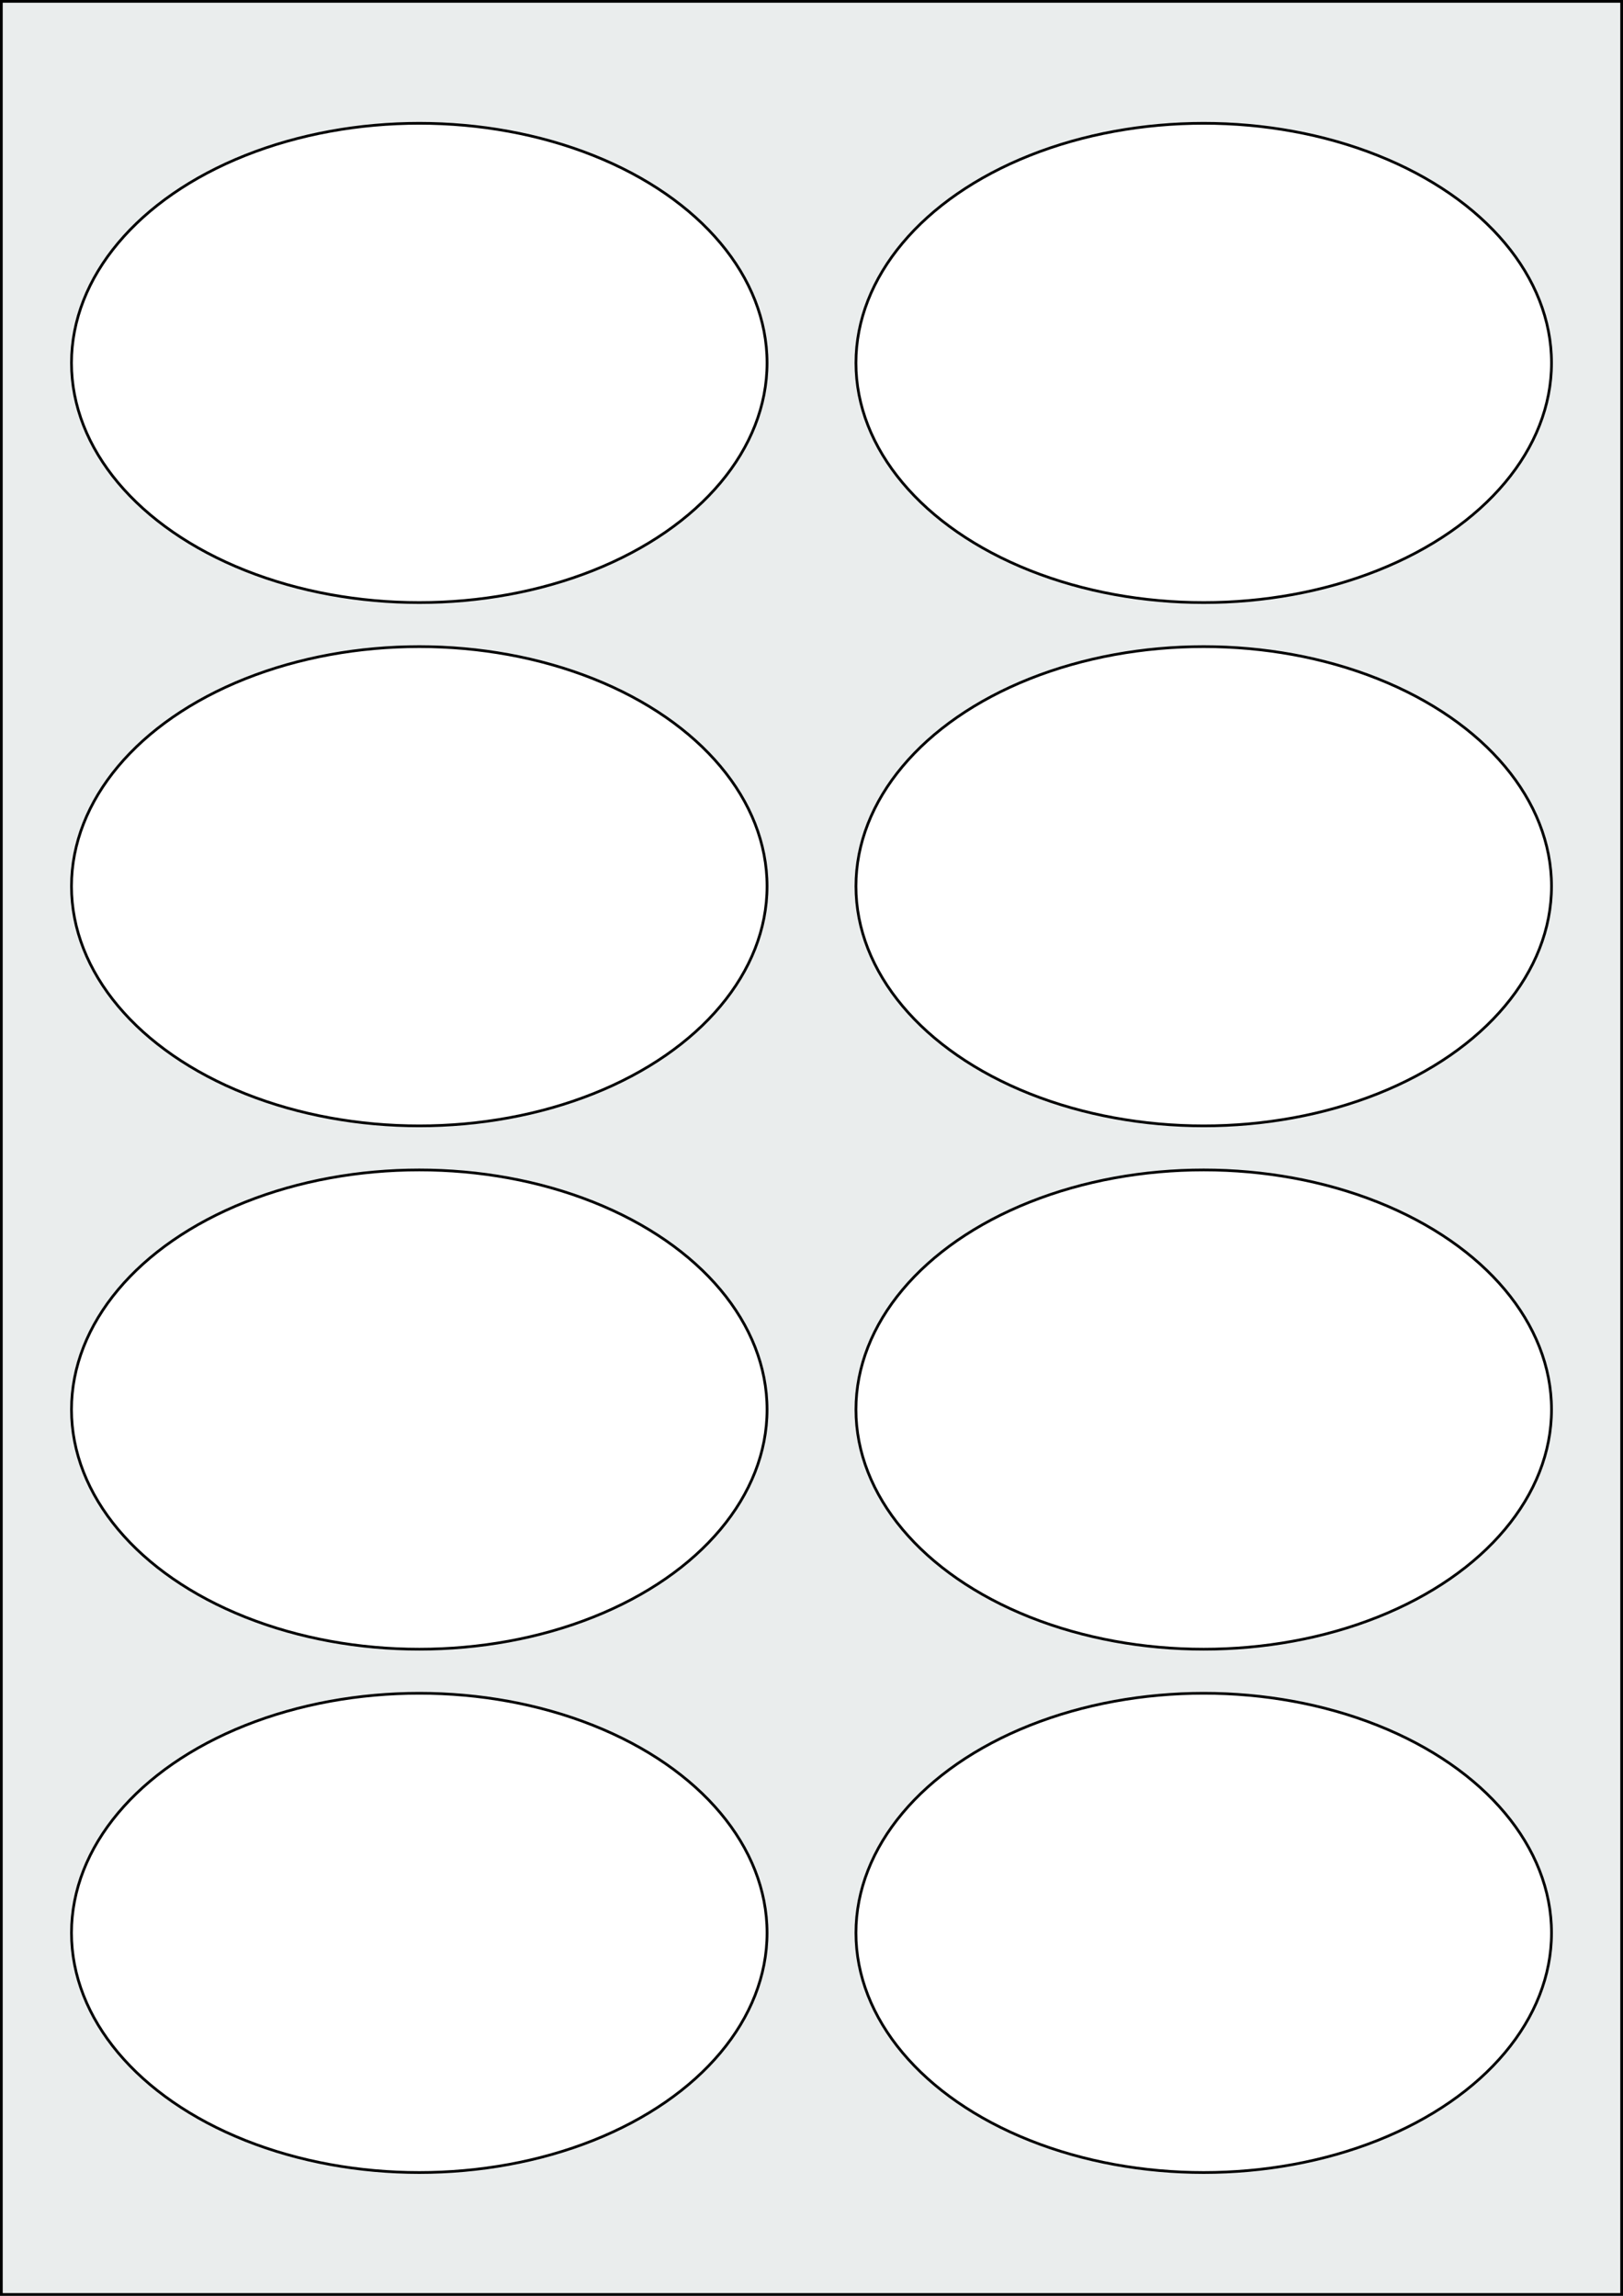
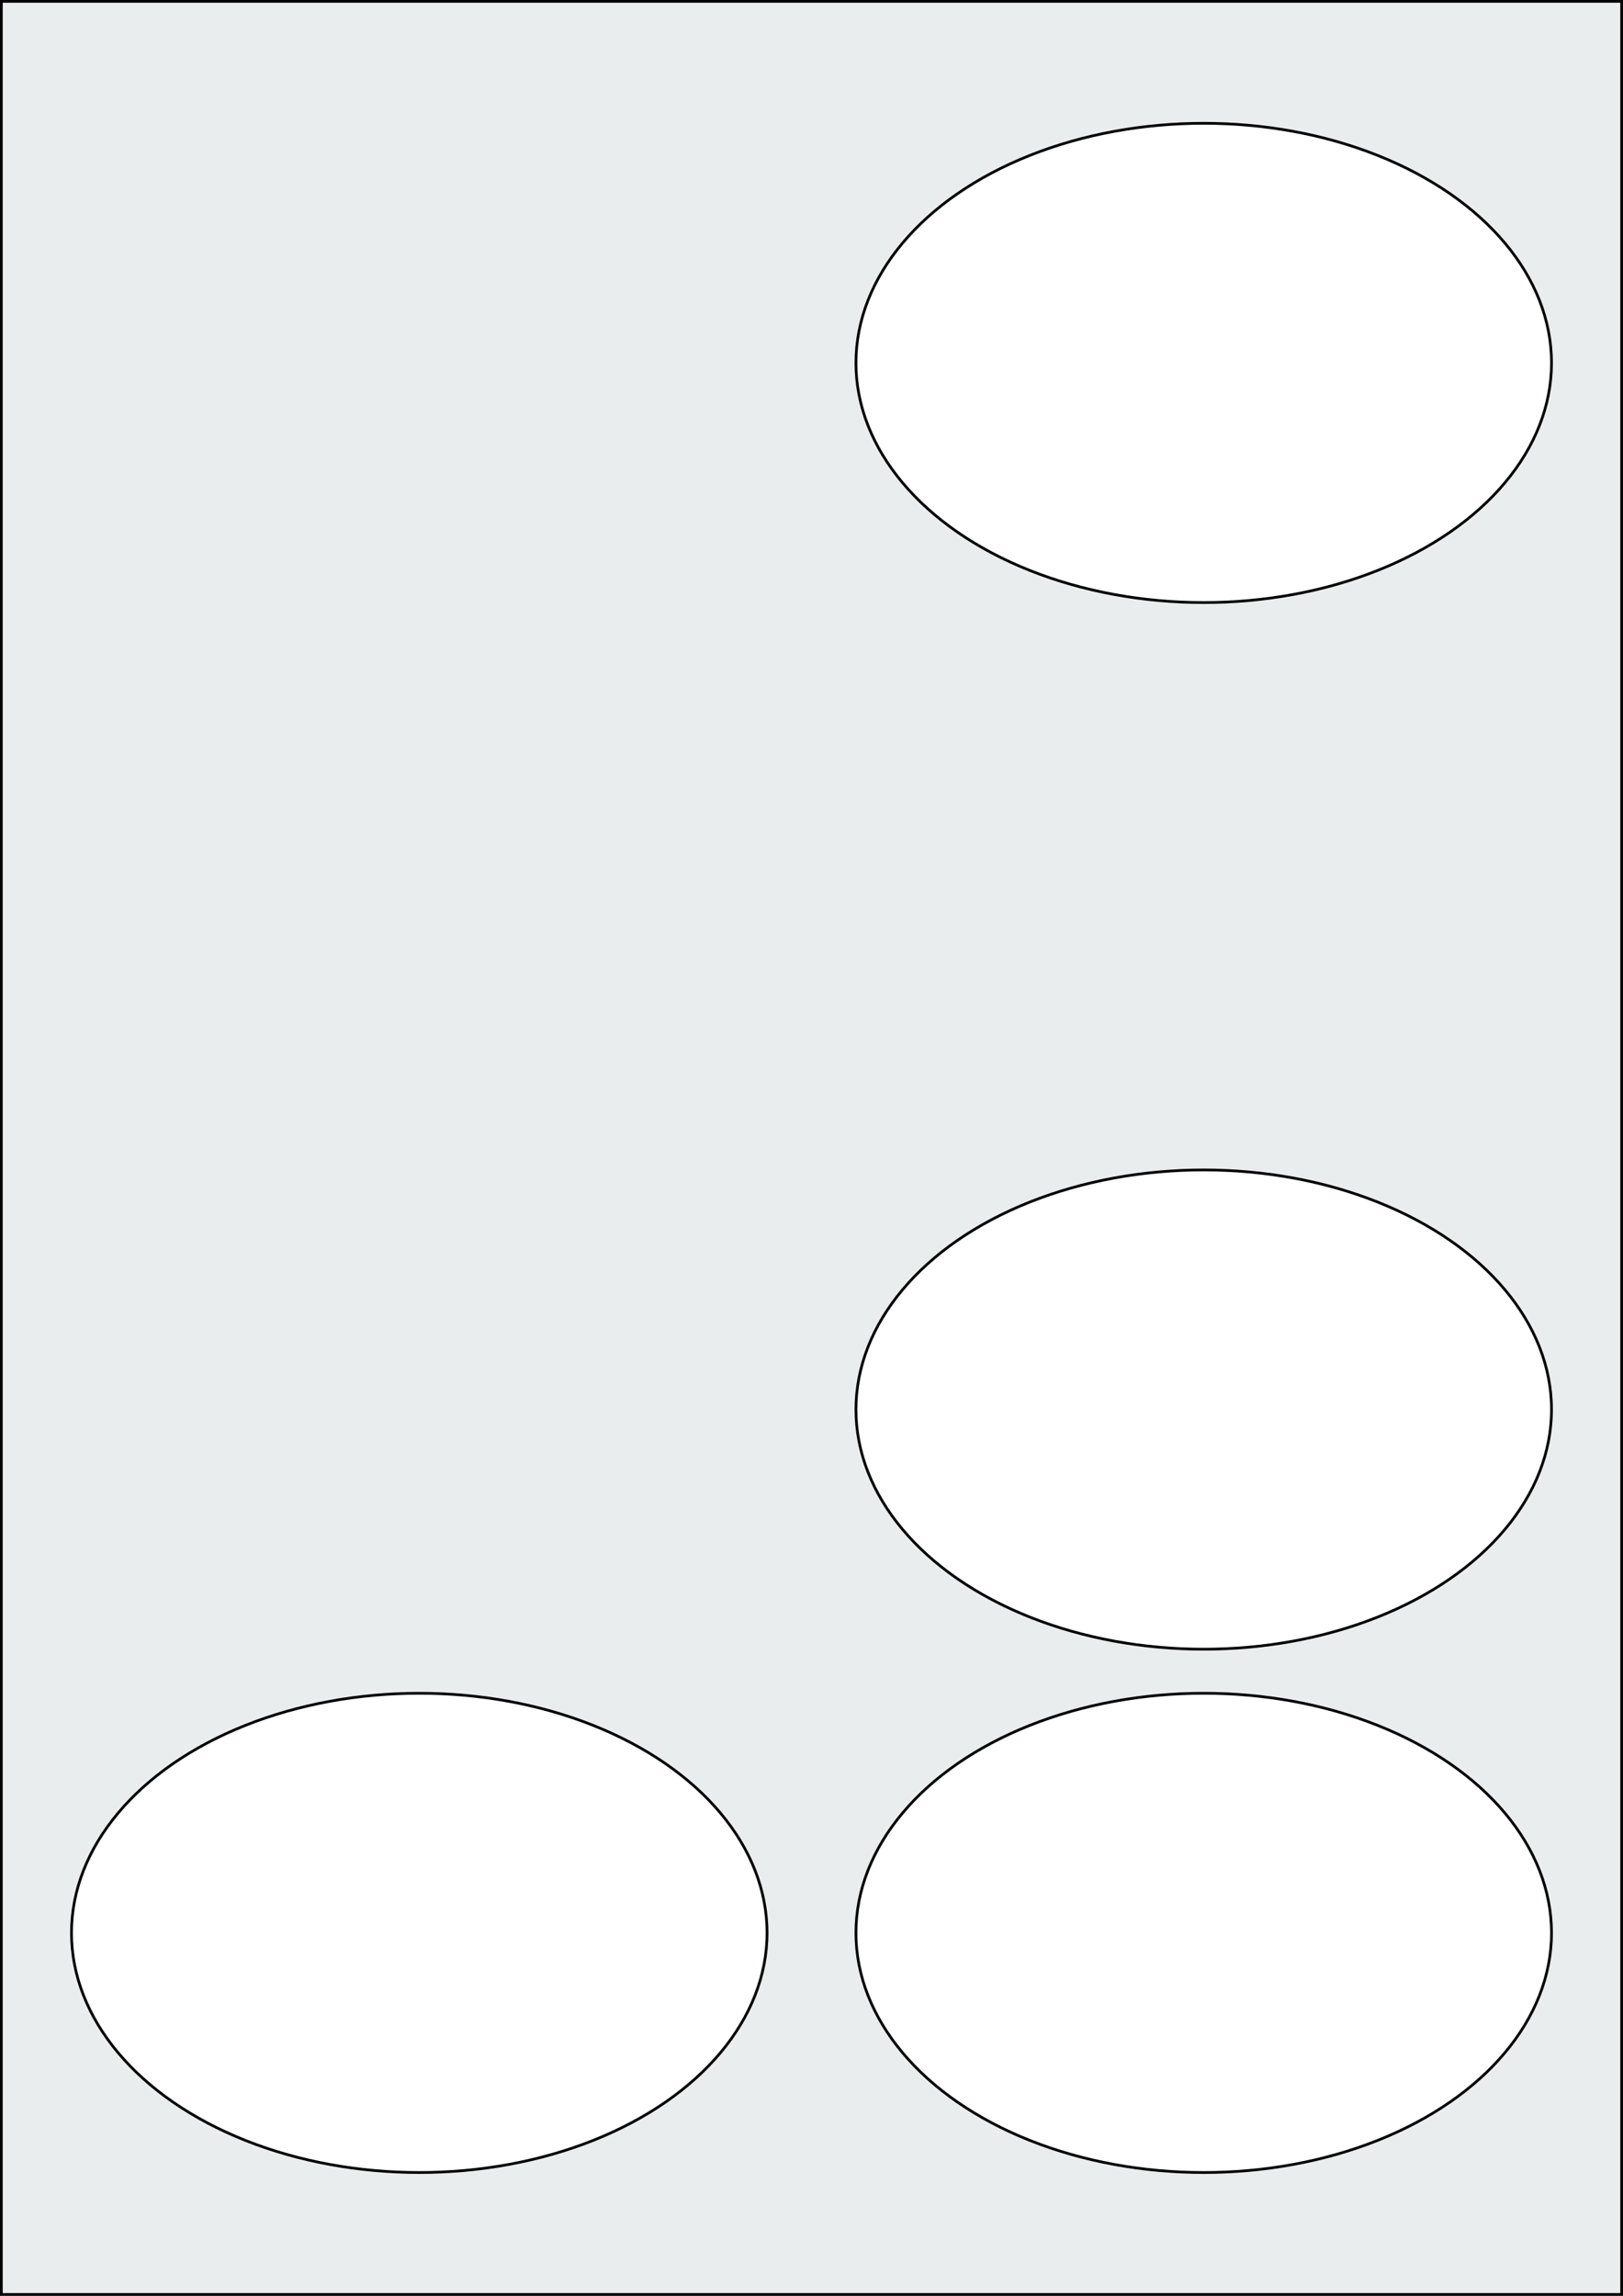
<svg xmlns="http://www.w3.org/2000/svg" width="595.276" height="841.89" viewBox="0 0 595.276 841.89">
  <rect x="0" y="0" width="595.276" height="841.89" fill="#808080" stroke="none" />
  <rect x="0" y="0" width="595.276" height="841.89" stroke="black" stroke-width="2" fill="#eaeded " />
  <ellipse cx="153.78" cy="708.803" rx="127.559" ry="87.874" stroke="black" stroke-width="1" fill="white" />
  <ellipse cx="441.496" cy="708.803" rx="127.559" ry="87.874" stroke="black" stroke-width="1" fill="white" />
-   <ellipse cx="153.78" cy="516.898" rx="127.559" ry="87.874" stroke="black" stroke-width="1" fill="white" />
  <ellipse cx="441.496" cy="516.898" rx="127.559" ry="87.874" stroke="black" stroke-width="1" fill="white" />
-   <ellipse cx="153.78" cy="324.992" rx="127.559" ry="87.874" stroke="black" stroke-width="1" fill="white" />
-   <ellipse cx="441.496" cy="324.992" rx="127.559" ry="87.874" stroke="black" stroke-width="1" fill="white" />
-   <ellipse cx="153.78" cy="133.087" rx="127.559" ry="87.874" stroke="black" stroke-width="1" fill="white" />
  <ellipse cx="441.496" cy="133.087" rx="127.559" ry="87.874" stroke="black" stroke-width="1" fill="white" />
</svg>